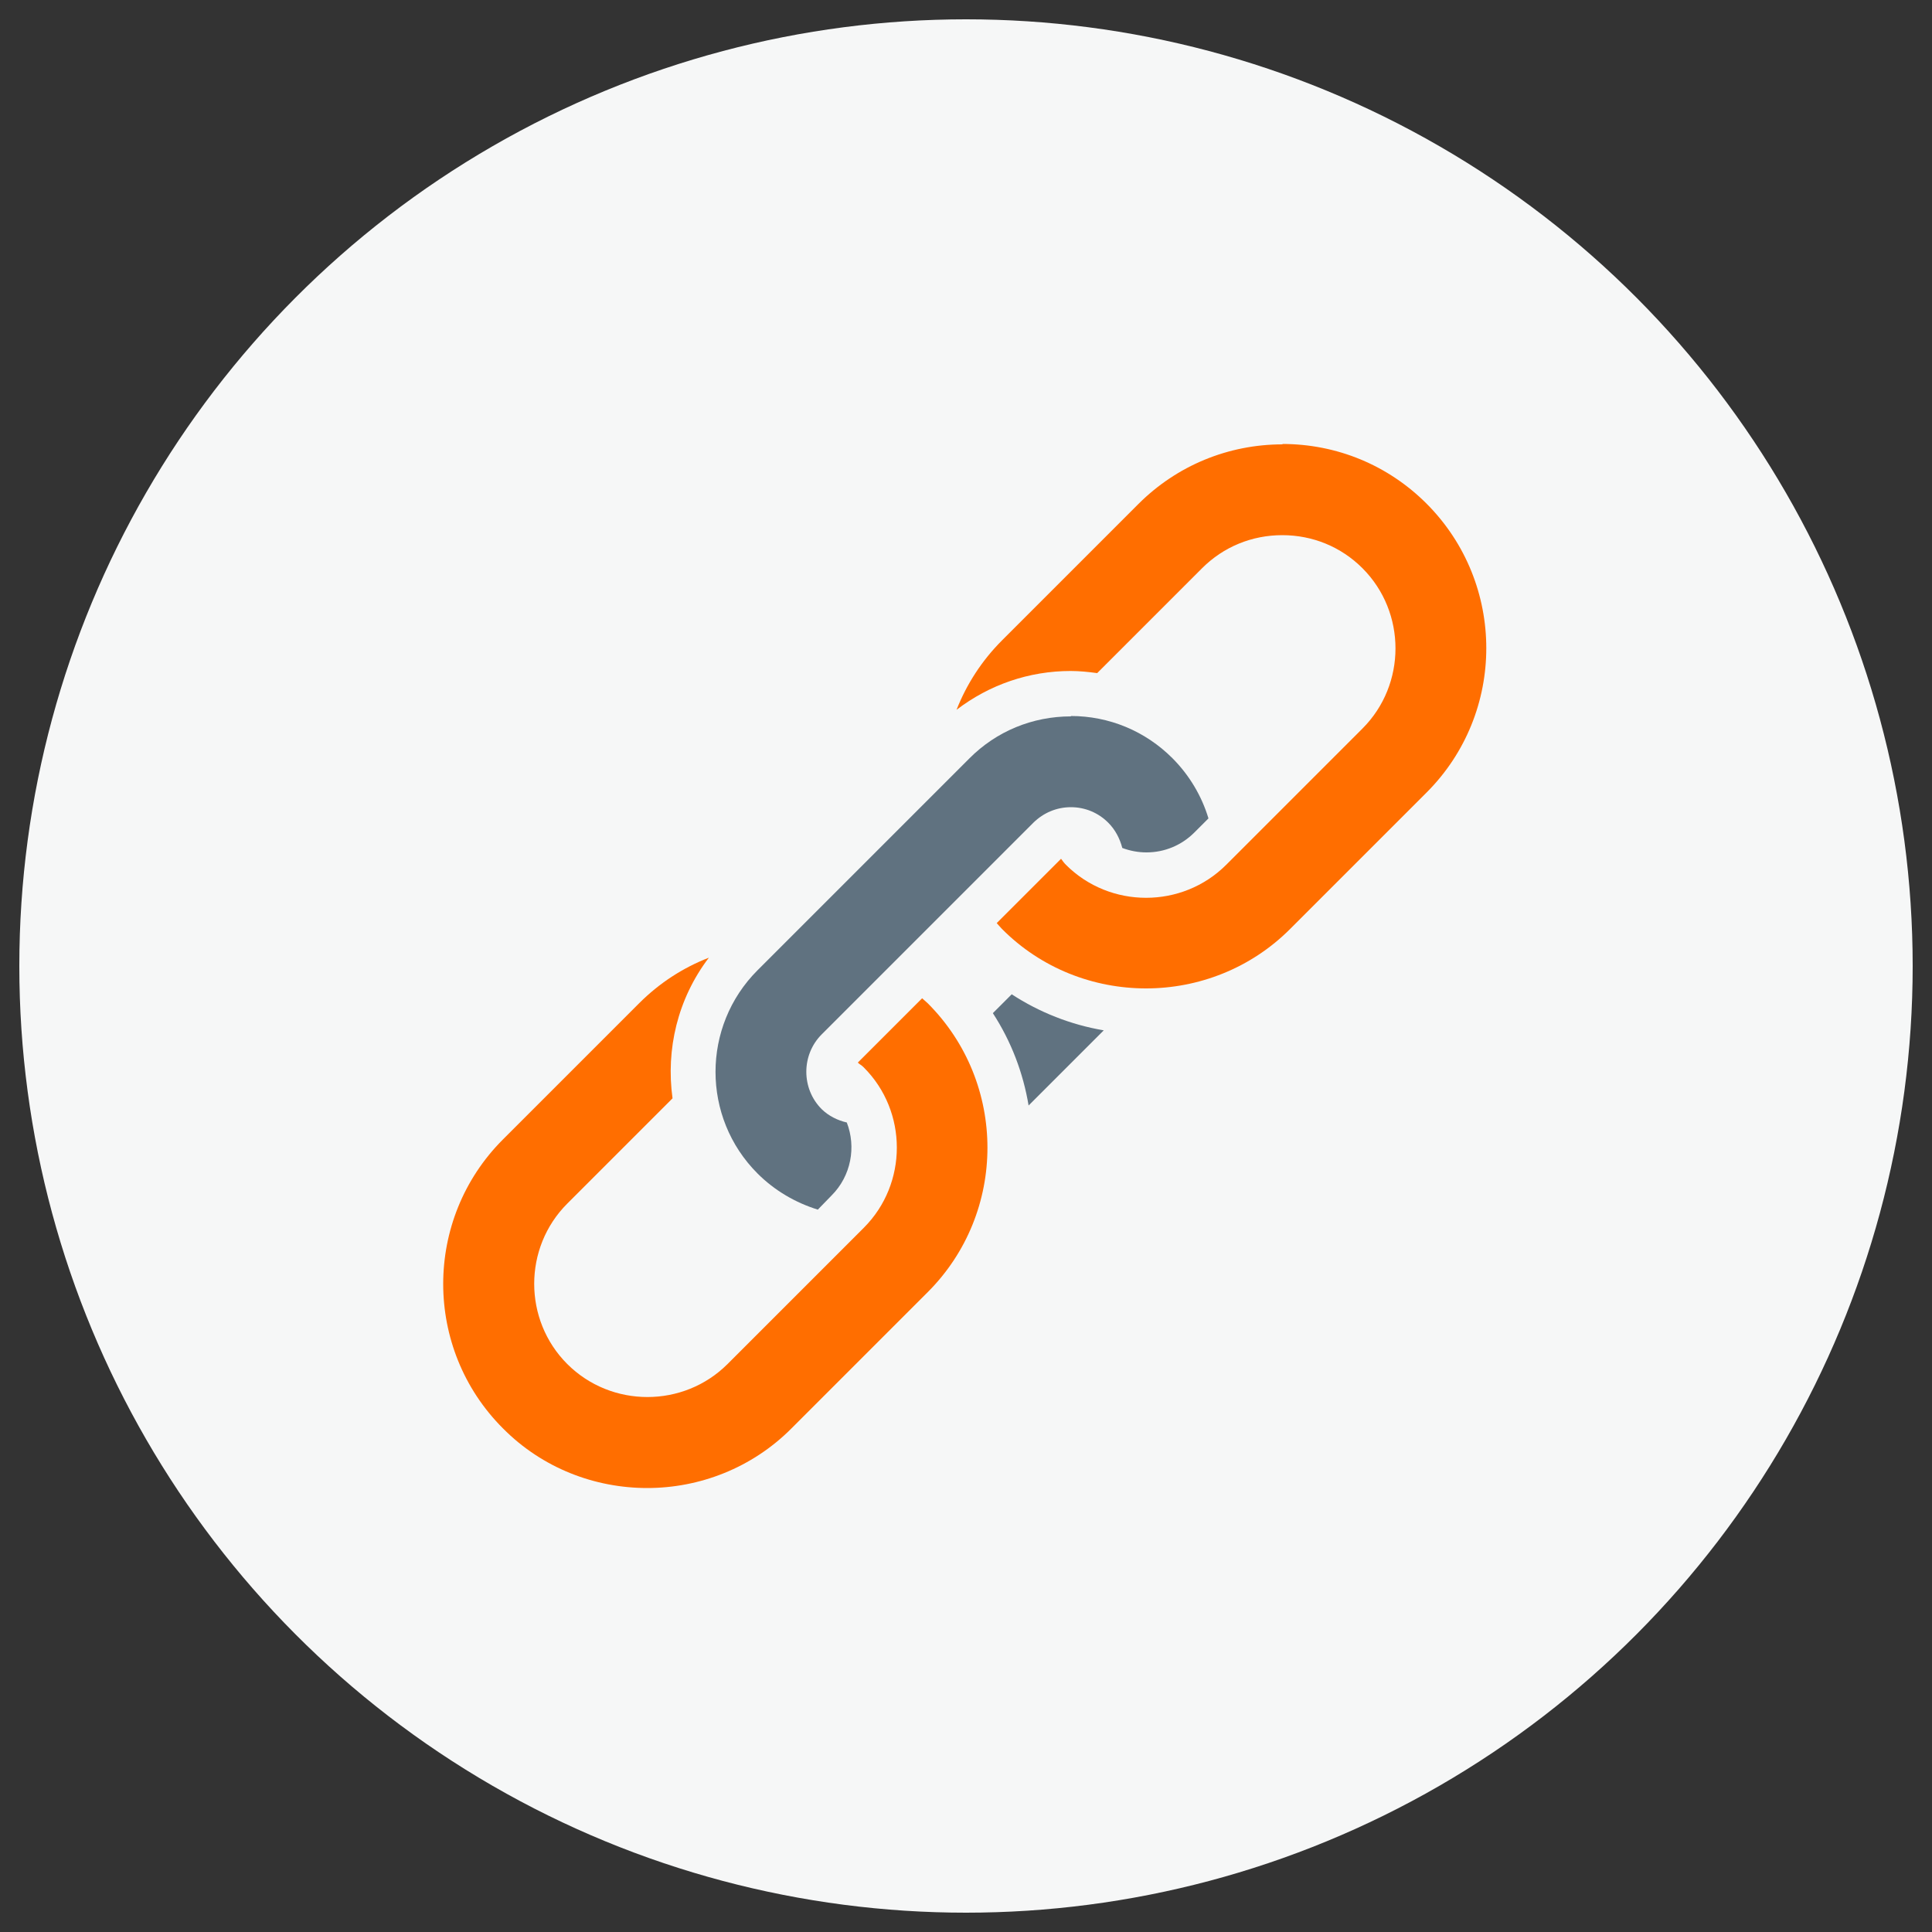
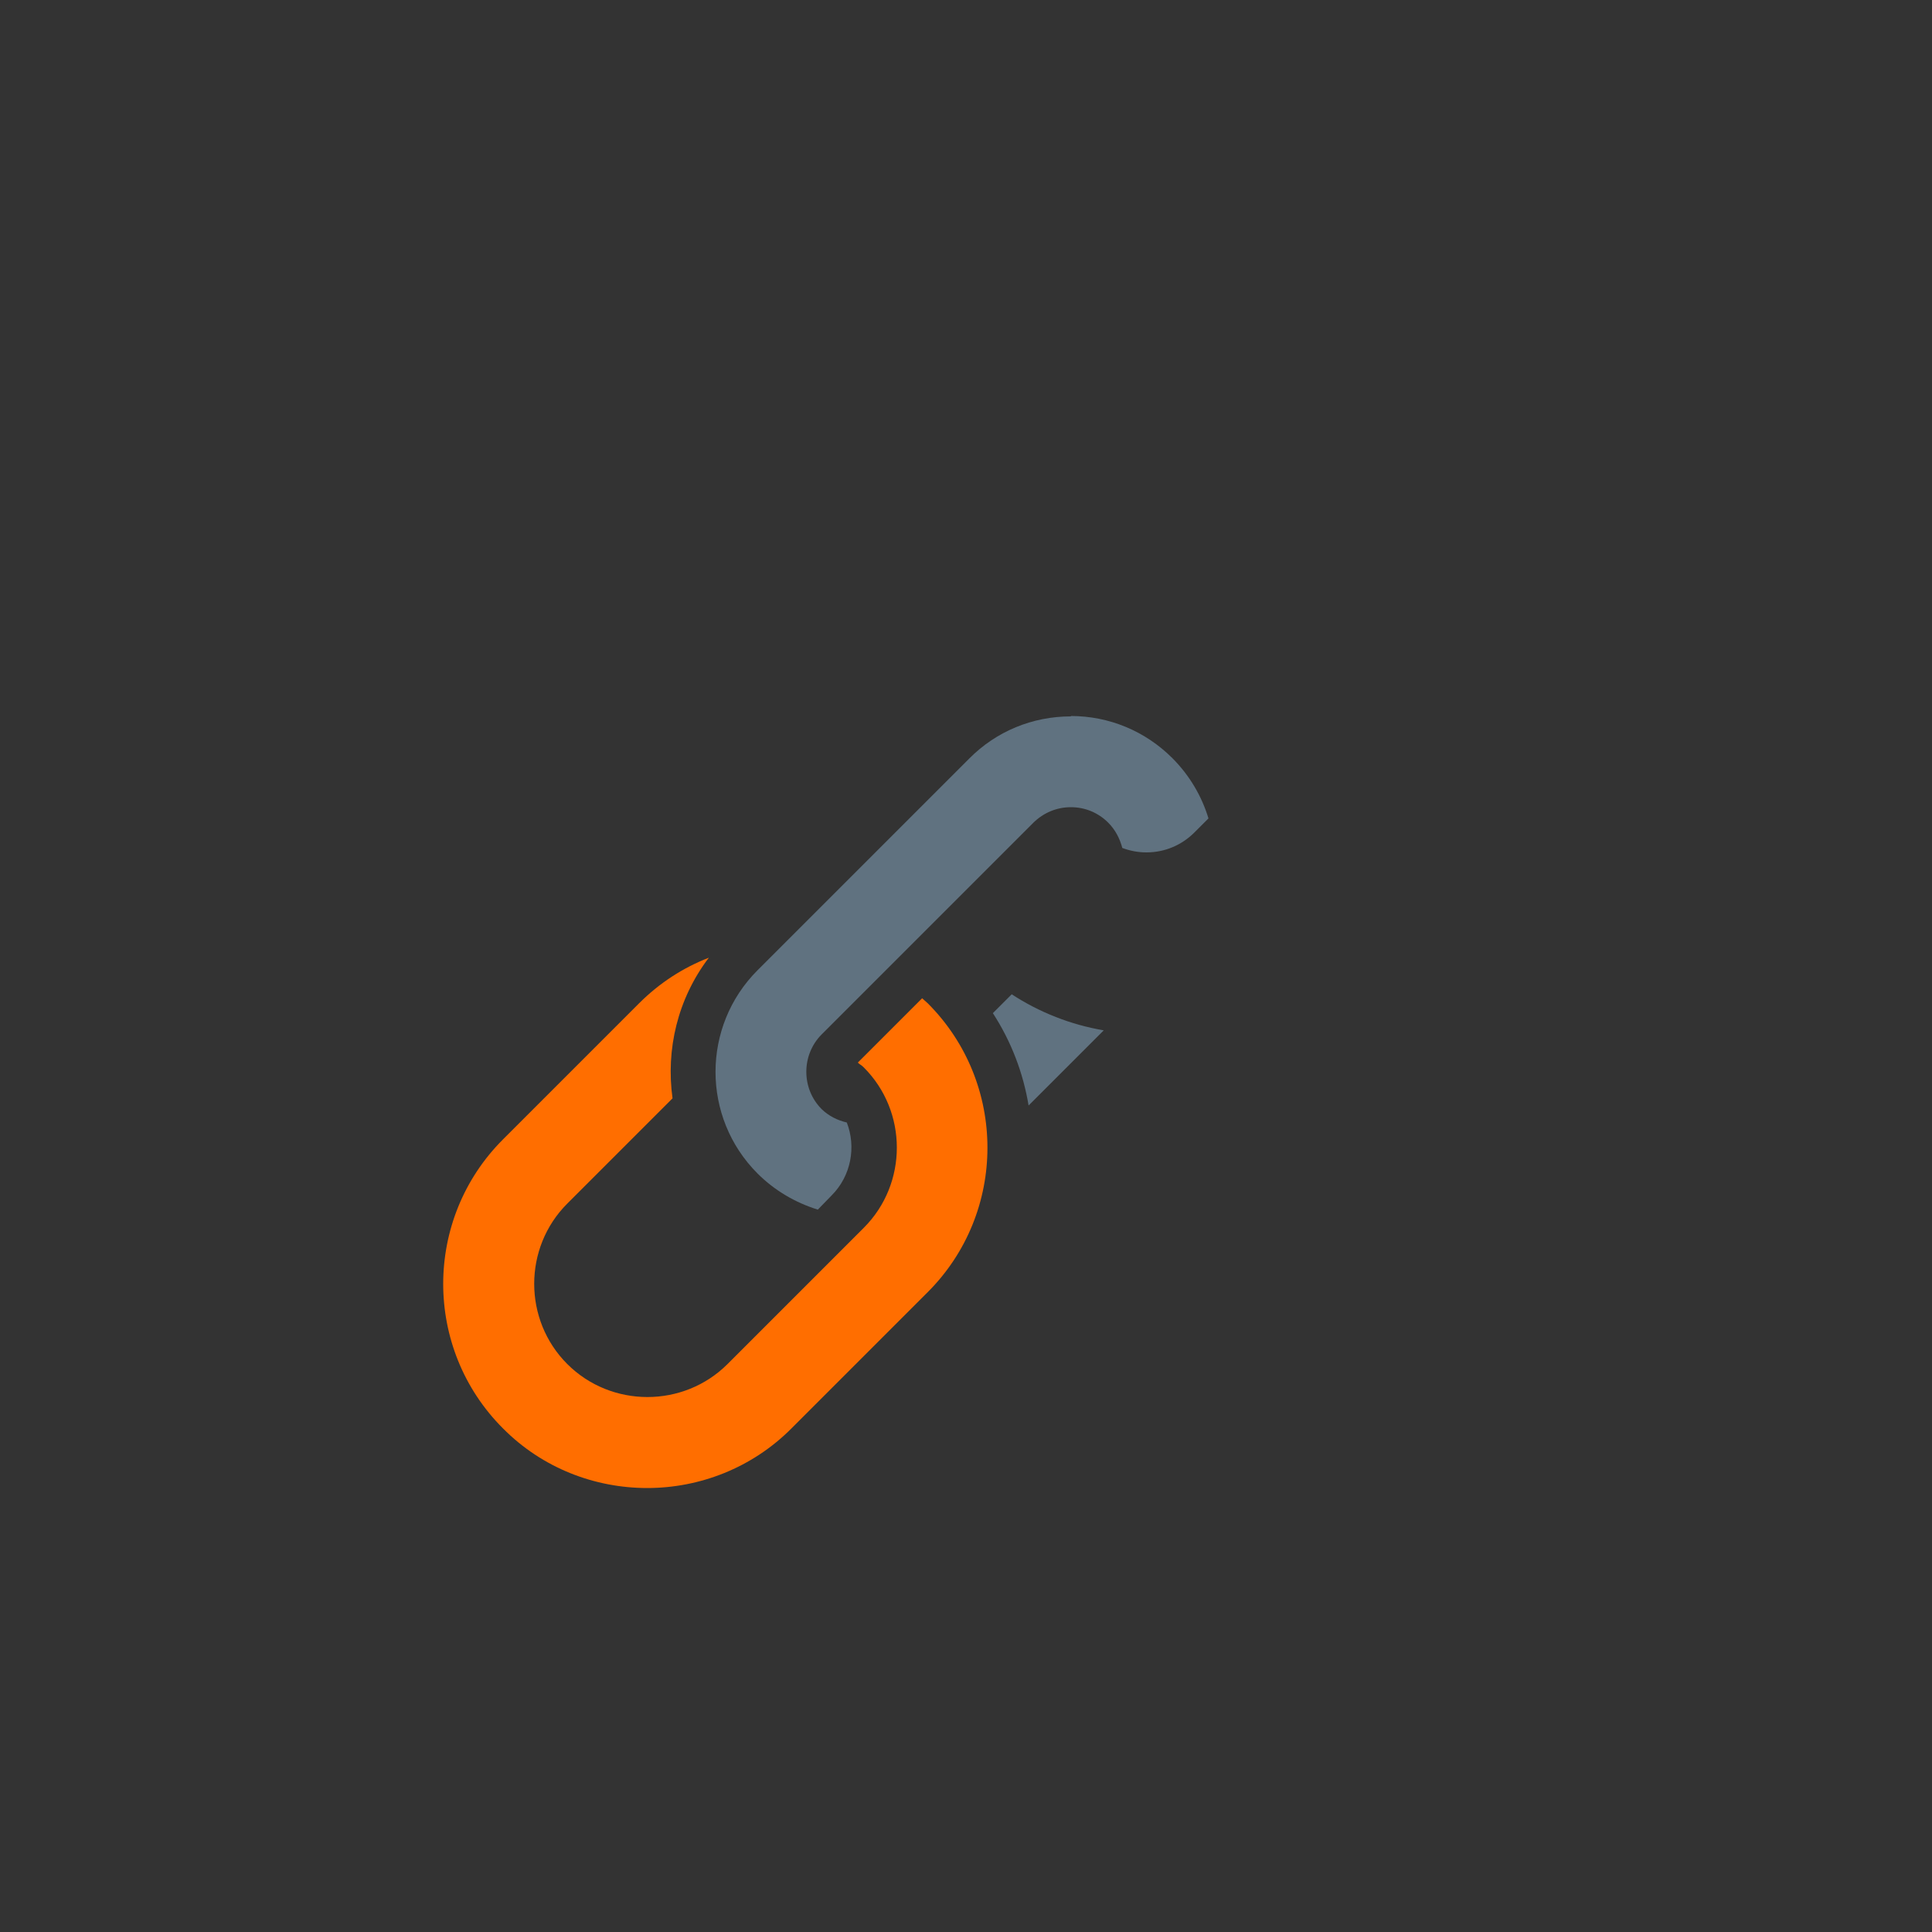
<svg xmlns="http://www.w3.org/2000/svg" data-name="icons" height="100" id="uuid-5d24f1d4-bad2-4255-9c6f-911af7763ff7" viewBox="0 0 100 100" width="100">
  <rect x="0" y="0" width="100" height="100" fill="#333333" stroke="none" />
  <defs>
    <style>
      .uuid-c35416f1-4807-4f09-8b02-0870f0feaefe {
        fill: #ff6e00;
      }

      .uuid-c35416f1-4807-4f09-8b02-0870f0feaefe, .uuid-7e20dc82-bf90-40fb-987b-eab3047dd3ab, .uuid-0f0889f6-5f2d-4827-ab82-f155aaa9dc29 {
        stroke-width: 0px;
      }

      .uuid-7e20dc82-bf90-40fb-987b-eab3047dd3ab {
        fill: #f6f7f7;
      }

      .uuid-0f0889f6-5f2d-4827-ab82-f155aaa9dc29 {
        fill: #607280;
      }
    </style>
  </defs>
-   <circle class="uuid-7e20dc82-bf90-40fb-987b-eab3047dd3ab" cx="50" cy="50" r="49" />
  <g>
-     <path class="uuid-c35416f1-4807-4f09-8b02-0870f0feaefe" d="M66.39,23c-2.82,0-5.48,1.1-7.47,3.09l-7.05,7.05c-1.06,1.06-1.84,2.28-2.36,3.6,1.7-1.3,3.75-2.01,5.91-2.01.46,0,.93.05,1.37.11l5.43-5.43c1.11-1.11,2.58-1.71,4.15-1.71s3.04.6,4.15,1.71c2.28,2.28,2.28,6.02,0,8.3l-7.05,7.05c-2.28,2.28-6.02,2.28-8.3,0-.09-.09-.17-.2-.25-.31l-3.33,3.33c.09.09.17.2.26.29,2.05,2.07,4.77,3.09,7.47,3.09s5.42-1.03,7.47-3.09l7.05-7.05c4.12-4.12,4.12-10.82,0-14.95-1.99-1.99-4.64-3.09-7.47-3.09l.02.02Z" />
    <path class="uuid-0f0889f6-5f2d-4827-ab82-f155aaa9dc29" d="M55.43,37.08c-1.99,0-3.86.77-5.26,2.18l-10.96,10.96c-2.9,2.9-2.9,7.62,0,10.52.88.88,1.96,1.51,3.12,1.87l.71-.73c1.02-1.02,1.28-2.52.79-3.78-.48-.11-.94-.34-1.3-.69-1.06-1.06-1.06-2.81,0-3.87l10.96-10.96c.52-.51,1.2-.8,1.94-.8s1.42.29,1.93.8c.37.37.6.82.73,1.31.4.15.82.23,1.25.23.94,0,1.82-.37,2.48-1.03l.73-.73c-.35-1.16-.99-2.24-1.87-3.12-1.4-1.4-3.27-2.18-5.26-2.18l.02.02Z" />
-     <path class="uuid-c35416f1-4807-4f09-8b02-0870f0feaefe" d="M36.69,49.57c-1.34.52-2.56,1.31-3.61,2.36l-7.05,7.05c-4.12,4.12-4.12,10.83,0,14.95,2.05,2.07,4.77,3.09,7.47,3.09s5.42-1.03,7.47-3.09l7.05-7.05c4.12-4.12,4.12-10.83,0-14.95-.09-.09-.2-.17-.29-.26l-3.33,3.33c.09.09.22.15.31.25,2.28,2.28,2.28,6.02,0,8.3l-7.05,7.05c-2.28,2.28-6.02,2.28-8.3,0-2.28-2.28-2.28-6.02,0-8.3l5.45-5.45c-.35-2.53.26-5.15,1.88-7.28h.02Z" />
+     <path class="uuid-c35416f1-4807-4f09-8b02-0870f0feaefe" d="M36.69,49.57c-1.34.52-2.56,1.31-3.61,2.36l-7.05,7.05c-4.12,4.12-4.12,10.83,0,14.95,2.05,2.07,4.77,3.09,7.47,3.09s5.42-1.03,7.47-3.09l7.05-7.05c4.12-4.12,4.12-10.83,0-14.95-.09-.09-.2-.17-.29-.26l-3.33,3.33c.09.09.22.15.31.25,2.28,2.28,2.28,6.02,0,8.3l-7.05,7.05c-2.28,2.28-6.02,2.28-8.3,0-2.28-2.28-2.28-6.02,0-8.3l5.45-5.45c-.35-2.53.26-5.15,1.88-7.28Z" />
    <path class="uuid-0f0889f6-5f2d-4827-ab82-f155aaa9dc29" d="M52.36,51.47l-.97.97c.96,1.48,1.57,3.1,1.85,4.78l3.89-3.89c-1.71-.29-3.33-.93-4.77-1.87Z" />
  </g>
</svg>